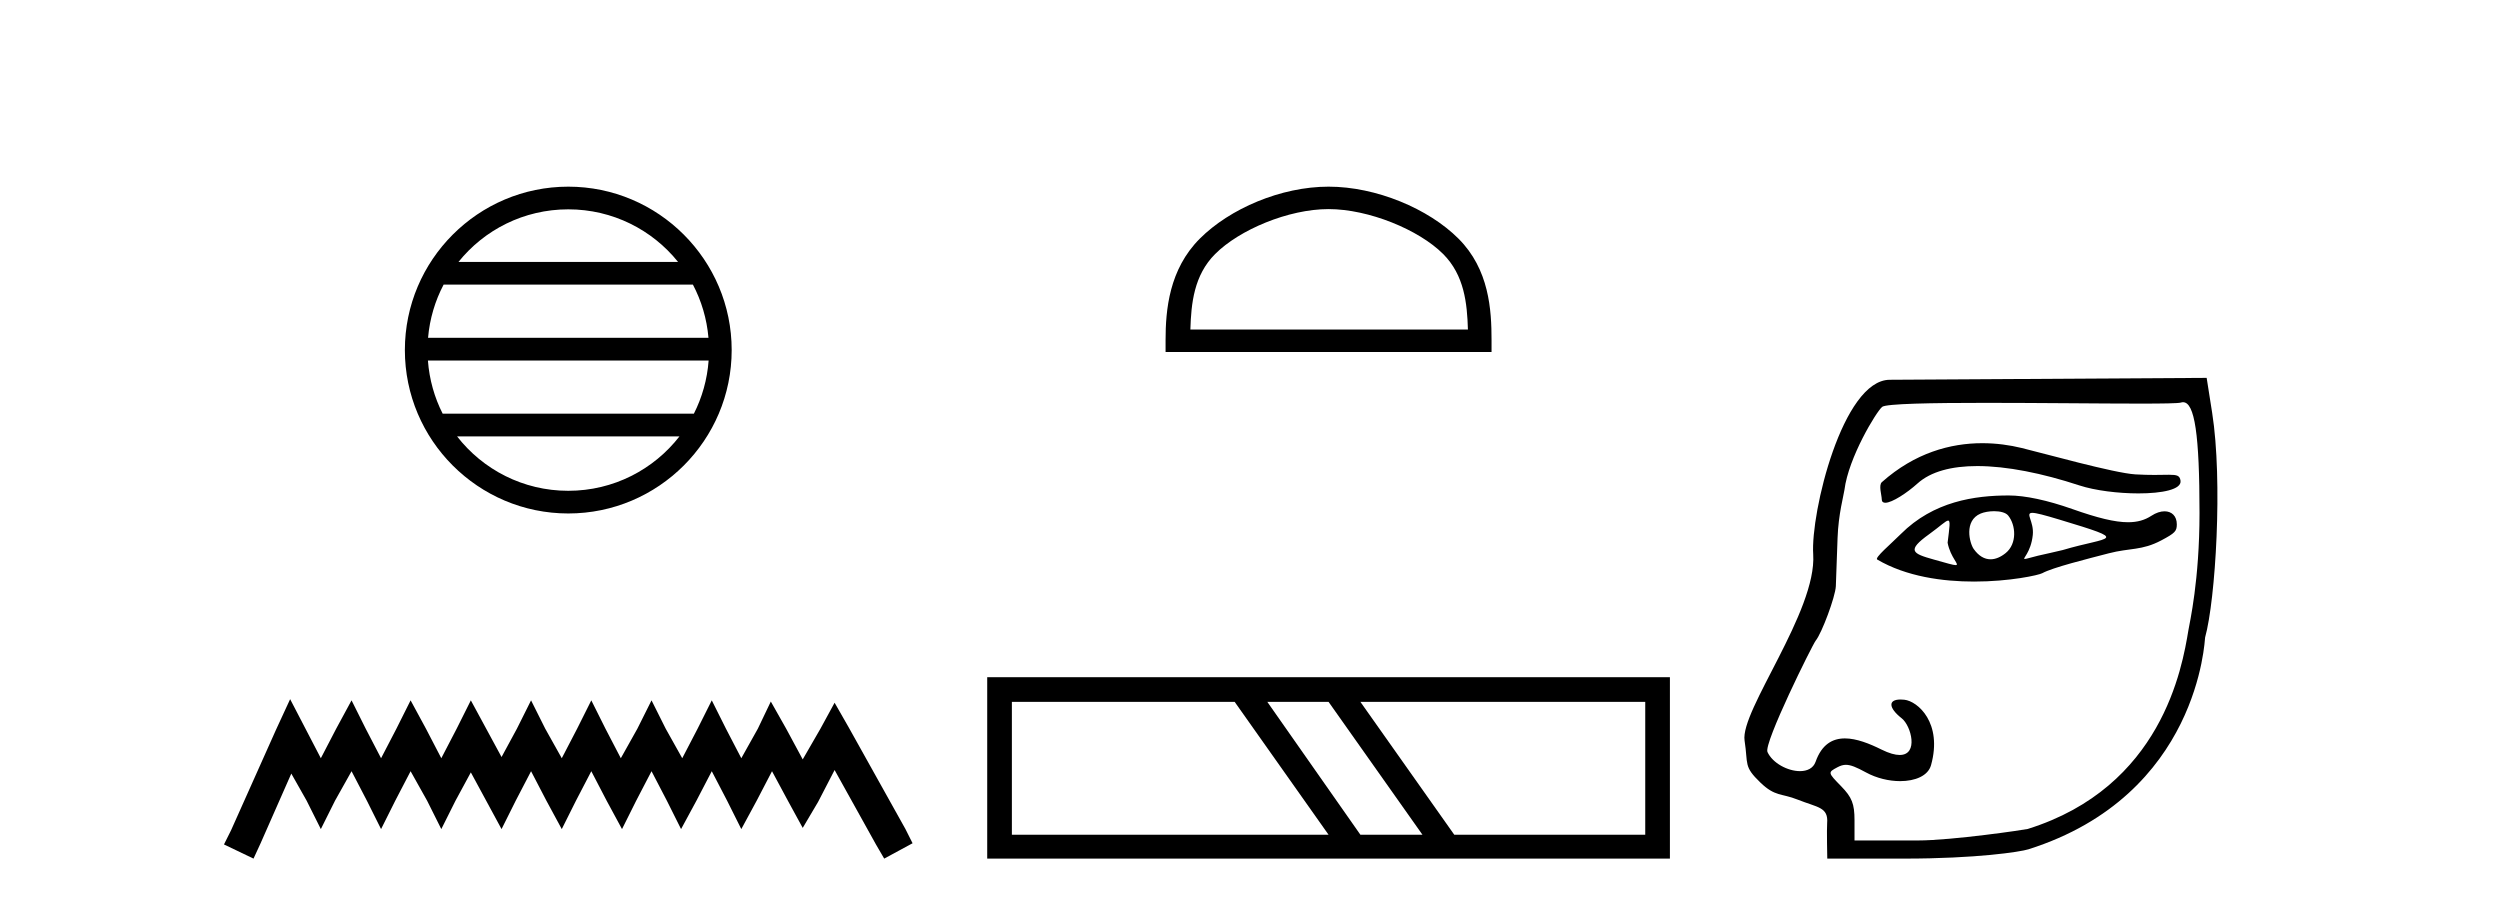
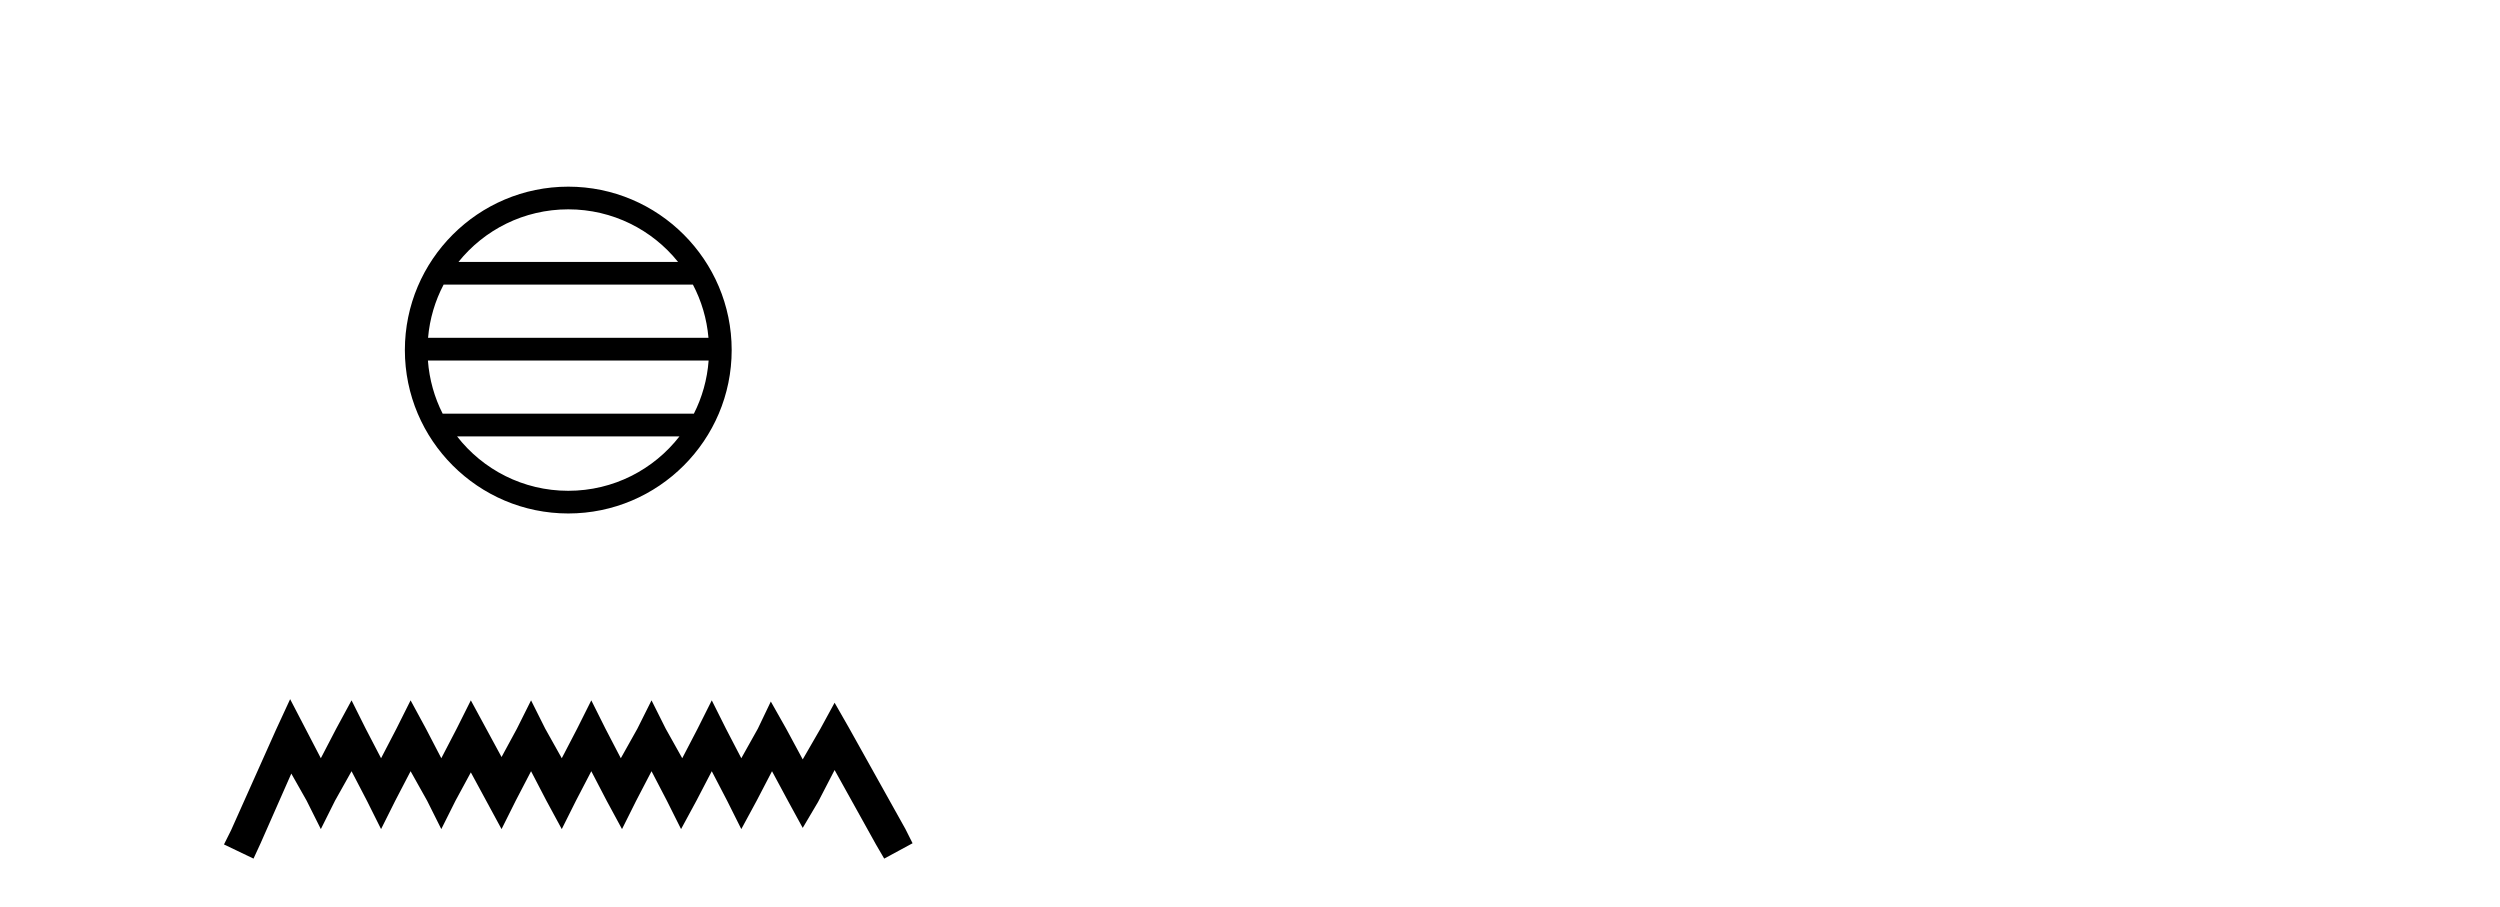
<svg xmlns="http://www.w3.org/2000/svg" width="113.0" height="41.0">
  <path d="M 25.686 9.462 C 27.694 9.462 29.484 10.389 30.649 11.84 L 20.723 11.84 C 21.888 10.389 23.677 9.462 25.686 9.462 ZM 31.32 12.865 C 31.703 13.594 31.949 14.407 32.023 15.27 L 19.348 15.27 C 19.422 14.407 19.668 13.594 20.051 12.865 ZM 32.03 16.295 C 31.967 17.155 31.734 17.968 31.363 18.699 L 20.009 18.699 C 19.638 17.968 19.405 17.155 19.342 16.295 ZM 30.713 19.724 C 29.55 21.221 27.732 22.184 25.686 22.184 C 23.64 22.184 21.822 21.221 20.659 19.724 ZM 25.686 8.437 C 21.614 8.437 18.3 11.752 18.3 15.823 C 18.3 19.895 21.614 23.209 25.686 23.209 C 29.757 23.209 33.072 19.895 33.072 15.823 C 33.072 11.752 29.757 8.437 25.686 8.437 Z" style="fill:#000000;stroke:none" />
  <path d="M 13.114 31.602 L 12.473 32.99 L 10.444 37.528 L 10.124 38.169 L 11.459 38.809 L 11.779 38.115 L 13.167 34.966 L 13.861 36.193 L 14.502 37.475 L 15.142 36.193 L 15.89 34.859 L 16.584 36.193 L 17.224 37.475 L 17.865 36.193 L 18.559 34.859 L 19.306 36.193 L 19.947 37.475 L 20.588 36.193 L 21.282 34.912 L 21.976 36.193 L 22.67 37.475 L 23.31 36.193 L 24.004 34.859 L 24.698 36.193 L 25.392 37.475 L 26.033 36.193 L 26.727 34.859 L 27.421 36.193 L 28.115 37.475 L 28.755 36.193 L 29.449 34.859 L 30.143 36.193 L 30.784 37.475 L 31.478 36.193 L 32.172 34.859 L 32.866 36.193 L 33.507 37.475 L 34.201 36.193 L 34.895 34.859 L 35.642 36.247 L 36.283 37.421 L 36.977 36.247 L 37.724 34.805 L 39.593 38.169 L 39.966 38.809 L 41.248 38.115 L 40.927 37.475 L 38.365 32.884 L 37.724 31.763 L 37.084 32.937 L 36.283 34.325 L 35.535 32.937 L 34.841 31.709 L 34.254 32.937 L 33.507 34.272 L 32.813 32.937 L 32.172 31.656 L 31.531 32.937 L 30.837 34.272 L 30.09 32.937 L 29.449 31.656 L 28.809 32.937 L 28.061 34.272 L 27.367 32.937 L 26.727 31.656 L 26.086 32.937 L 25.392 34.272 L 24.645 32.937 L 24.004 31.656 L 23.364 32.937 L 22.67 34.218 L 21.976 32.937 L 21.282 31.656 L 20.641 32.937 L 19.947 34.272 L 19.253 32.937 L 18.559 31.656 L 17.918 32.937 L 17.224 34.272 L 16.53 32.937 L 15.89 31.656 L 15.196 32.937 L 14.502 34.272 L 13.808 32.937 L 13.114 31.602 Z" style="fill:#000000;stroke:none" />
-   <path d="M 60.051 9.451 C 61.863 9.451 64.132 10.382 65.229 11.48 C 66.19 12.44 66.315 13.713 66.35 14.896 L 53.805 14.896 C 53.84 13.713 53.966 12.44 54.926 11.48 C 56.024 10.382 58.239 9.451 60.051 9.451 ZM 60.051 8.437 C 57.901 8.437 55.588 9.43 54.232 10.786 C 52.842 12.176 52.684 14.007 52.684 15.377 L 52.684 15.911 L 67.418 15.911 L 67.418 15.377 C 67.418 14.007 67.314 12.176 65.923 10.786 C 64.568 9.43 62.201 8.437 60.051 8.437 Z" style="fill:#000000;stroke:none" />
-   <path d="M 55.807 31.724 L 60.051 37.73 L 45.737 37.73 L 45.737 31.724 ZM 60.051 31.724 L 64.295 37.73 L 61.49 37.73 L 57.282 31.724 ZM 74.365 31.724 L 74.365 37.73 L 65.733 37.73 L 61.49 31.724 ZM 44.622 30.609 L 44.622 38.809 L 75.48 38.809 L 75.48 30.609 Z" style="fill:#000000;stroke:none" />
-   <path d="M 89.598 20.032 C 88.164 20.032 86.553 20.466 85.06 21.793 C 84.904 21.931 85.055 22.387 85.055 22.565 C 85.055 22.677 85.116 22.725 85.216 22.725 C 85.523 22.725 86.206 22.273 86.667 21.857 C 87.273 21.309 88.219 21.066 89.373 21.066 C 90.703 21.066 92.308 21.389 93.989 21.941 C 94.698 22.173 95.744 22.302 96.657 22.302 C 97.729 22.302 98.617 22.125 98.56 21.728 C 98.527 21.496 98.405 21.459 98.041 21.459 C 97.875 21.459 97.658 21.467 97.377 21.467 C 97.14 21.467 96.857 21.461 96.519 21.442 C 95.56 21.385 92.355 20.485 91.379 20.249 C 90.837 20.117 90.235 20.032 89.598 20.032 ZM 91.861 23.181 C 92.03 23.181 92.388 23.276 93.086 23.486 C 96.365 24.477 95.362 24.229 93.235 24.862 C 93.099 24.902 92.255 25.083 92.112 25.119 C 91.751 25.209 91.58 25.266 91.519 25.266 C 91.386 25.266 91.798 24.987 91.882 24.179 C 91.945 23.571 91.517 23.181 91.861 23.181 ZM 90.134 23.106 C 90.401 23.106 90.656 23.164 90.768 23.3 C 91.122 23.736 91.178 24.576 90.657 24.998 C 90.431 25.181 90.198 25.28 89.974 25.28 C 89.699 25.28 89.436 25.132 89.21 24.812 C 89.028 24.552 88.758 23.535 89.524 23.213 C 89.685 23.146 89.913 23.106 90.134 23.106 ZM 88.055 23.531 C 88.166 23.531 88.12 23.808 88.032 24.532 C 88.162 25.218 88.61 25.543 88.394 25.543 C 88.284 25.543 87.999 25.457 87.407 25.291 C 86.436 25.019 86.165 24.889 87.2 24.144 C 87.698 23.785 87.949 23.531 88.055 23.531 ZM 90.795 22.395 C 89.256 22.395 87.393 22.661 85.918 24.137 C 85.471 24.584 84.719 25.214 84.85 25.291 C 86.168 26.065 87.814 26.287 89.227 26.287 C 90.84 26.287 92.148 25.997 92.311 25.908 C 92.782 25.65 94.33 25.267 95.314 25.01 C 96.277 24.759 96.807 24.894 97.689 24.426 C 98.314 24.094 98.392 24.009 98.392 23.7 C 98.392 23.323 98.16 23.111 97.837 23.111 C 97.659 23.111 97.452 23.176 97.242 23.314 C 96.948 23.506 96.617 23.605 96.19 23.605 C 95.592 23.605 94.807 23.411 93.673 23.01 C 92.54 22.61 91.535 22.395 90.795 22.395 ZM 98.673 18.18 C 99.202 18.18 99.418 19.657 99.418 23.188 C 99.418 26.233 98.975 28.13 98.916 28.485 C 98.636 30.187 97.709 35.575 91.654 37.469 C 91.565 37.497 88.252 37.989 86.681 37.989 L 83.824 37.989 L 83.824 37.072 C 83.824 36.334 83.707 36.036 83.218 35.536 C 82.615 34.919 82.614 34.914 83.05 34.681 C 83.185 34.609 83.303 34.57 83.434 34.57 C 83.651 34.57 83.906 34.675 84.34 34.912 C 84.822 35.176 85.383 35.307 85.887 35.307 C 86.571 35.307 87.15 35.065 87.283 34.585 C 87.813 32.675 86.681 31.693 86.077 31.628 C 86.014 31.621 85.956 31.618 85.903 31.618 C 85.339 31.618 85.351 31.991 85.96 32.47 C 86.384 32.805 86.734 34.125 85.866 34.125 C 85.662 34.125 85.392 34.053 85.041 33.879 C 84.503 33.612 83.914 33.376 83.39 33.376 C 82.83 33.376 82.343 33.645 82.065 34.432 C 81.96 34.729 81.684 34.855 81.358 34.855 C 80.808 34.855 80.12 34.495 79.89 33.991 C 79.71 33.597 81.929 29.13 82.067 28.961 C 82.348 28.617 82.957 26.974 82.98 26.498 C 82.988 26.329 83.023 25.347 83.058 24.315 C 83.094 23.248 83.341 22.36 83.369 22.142 C 83.551 20.682 84.807 18.613 85.073 18.391 C 85.248 18.245 87.31 18.209 89.773 18.209 C 92.172 18.209 94.951 18.243 96.738 18.243 C 97.762 18.243 98.46 18.232 98.572 18.197 C 98.607 18.186 98.641 18.18 98.673 18.18 ZM 99.741 17.08 L 85.414 17.166 C 83.286 17.179 81.835 23.177 81.957 25.055 C 82.124 27.635 78.646 32.129 78.855 33.475 C 79.023 34.564 78.801 34.631 79.571 35.373 C 80.242 36.018 80.513 35.847 81.252 36.142 C 82.16 36.504 82.647 36.475 82.587 37.208 C 82.565 37.468 82.593 38.809 82.593 38.809 L 86.066 38.809 C 89.341 38.809 91.321 38.504 91.687 38.388 C 99.411 35.938 99.649 28.893 99.671 28.812 C 100.144 27.11 100.473 21.736 99.99 18.662 L 99.741 17.08 Z" style="fill:#000000;stroke:none" />
</svg>